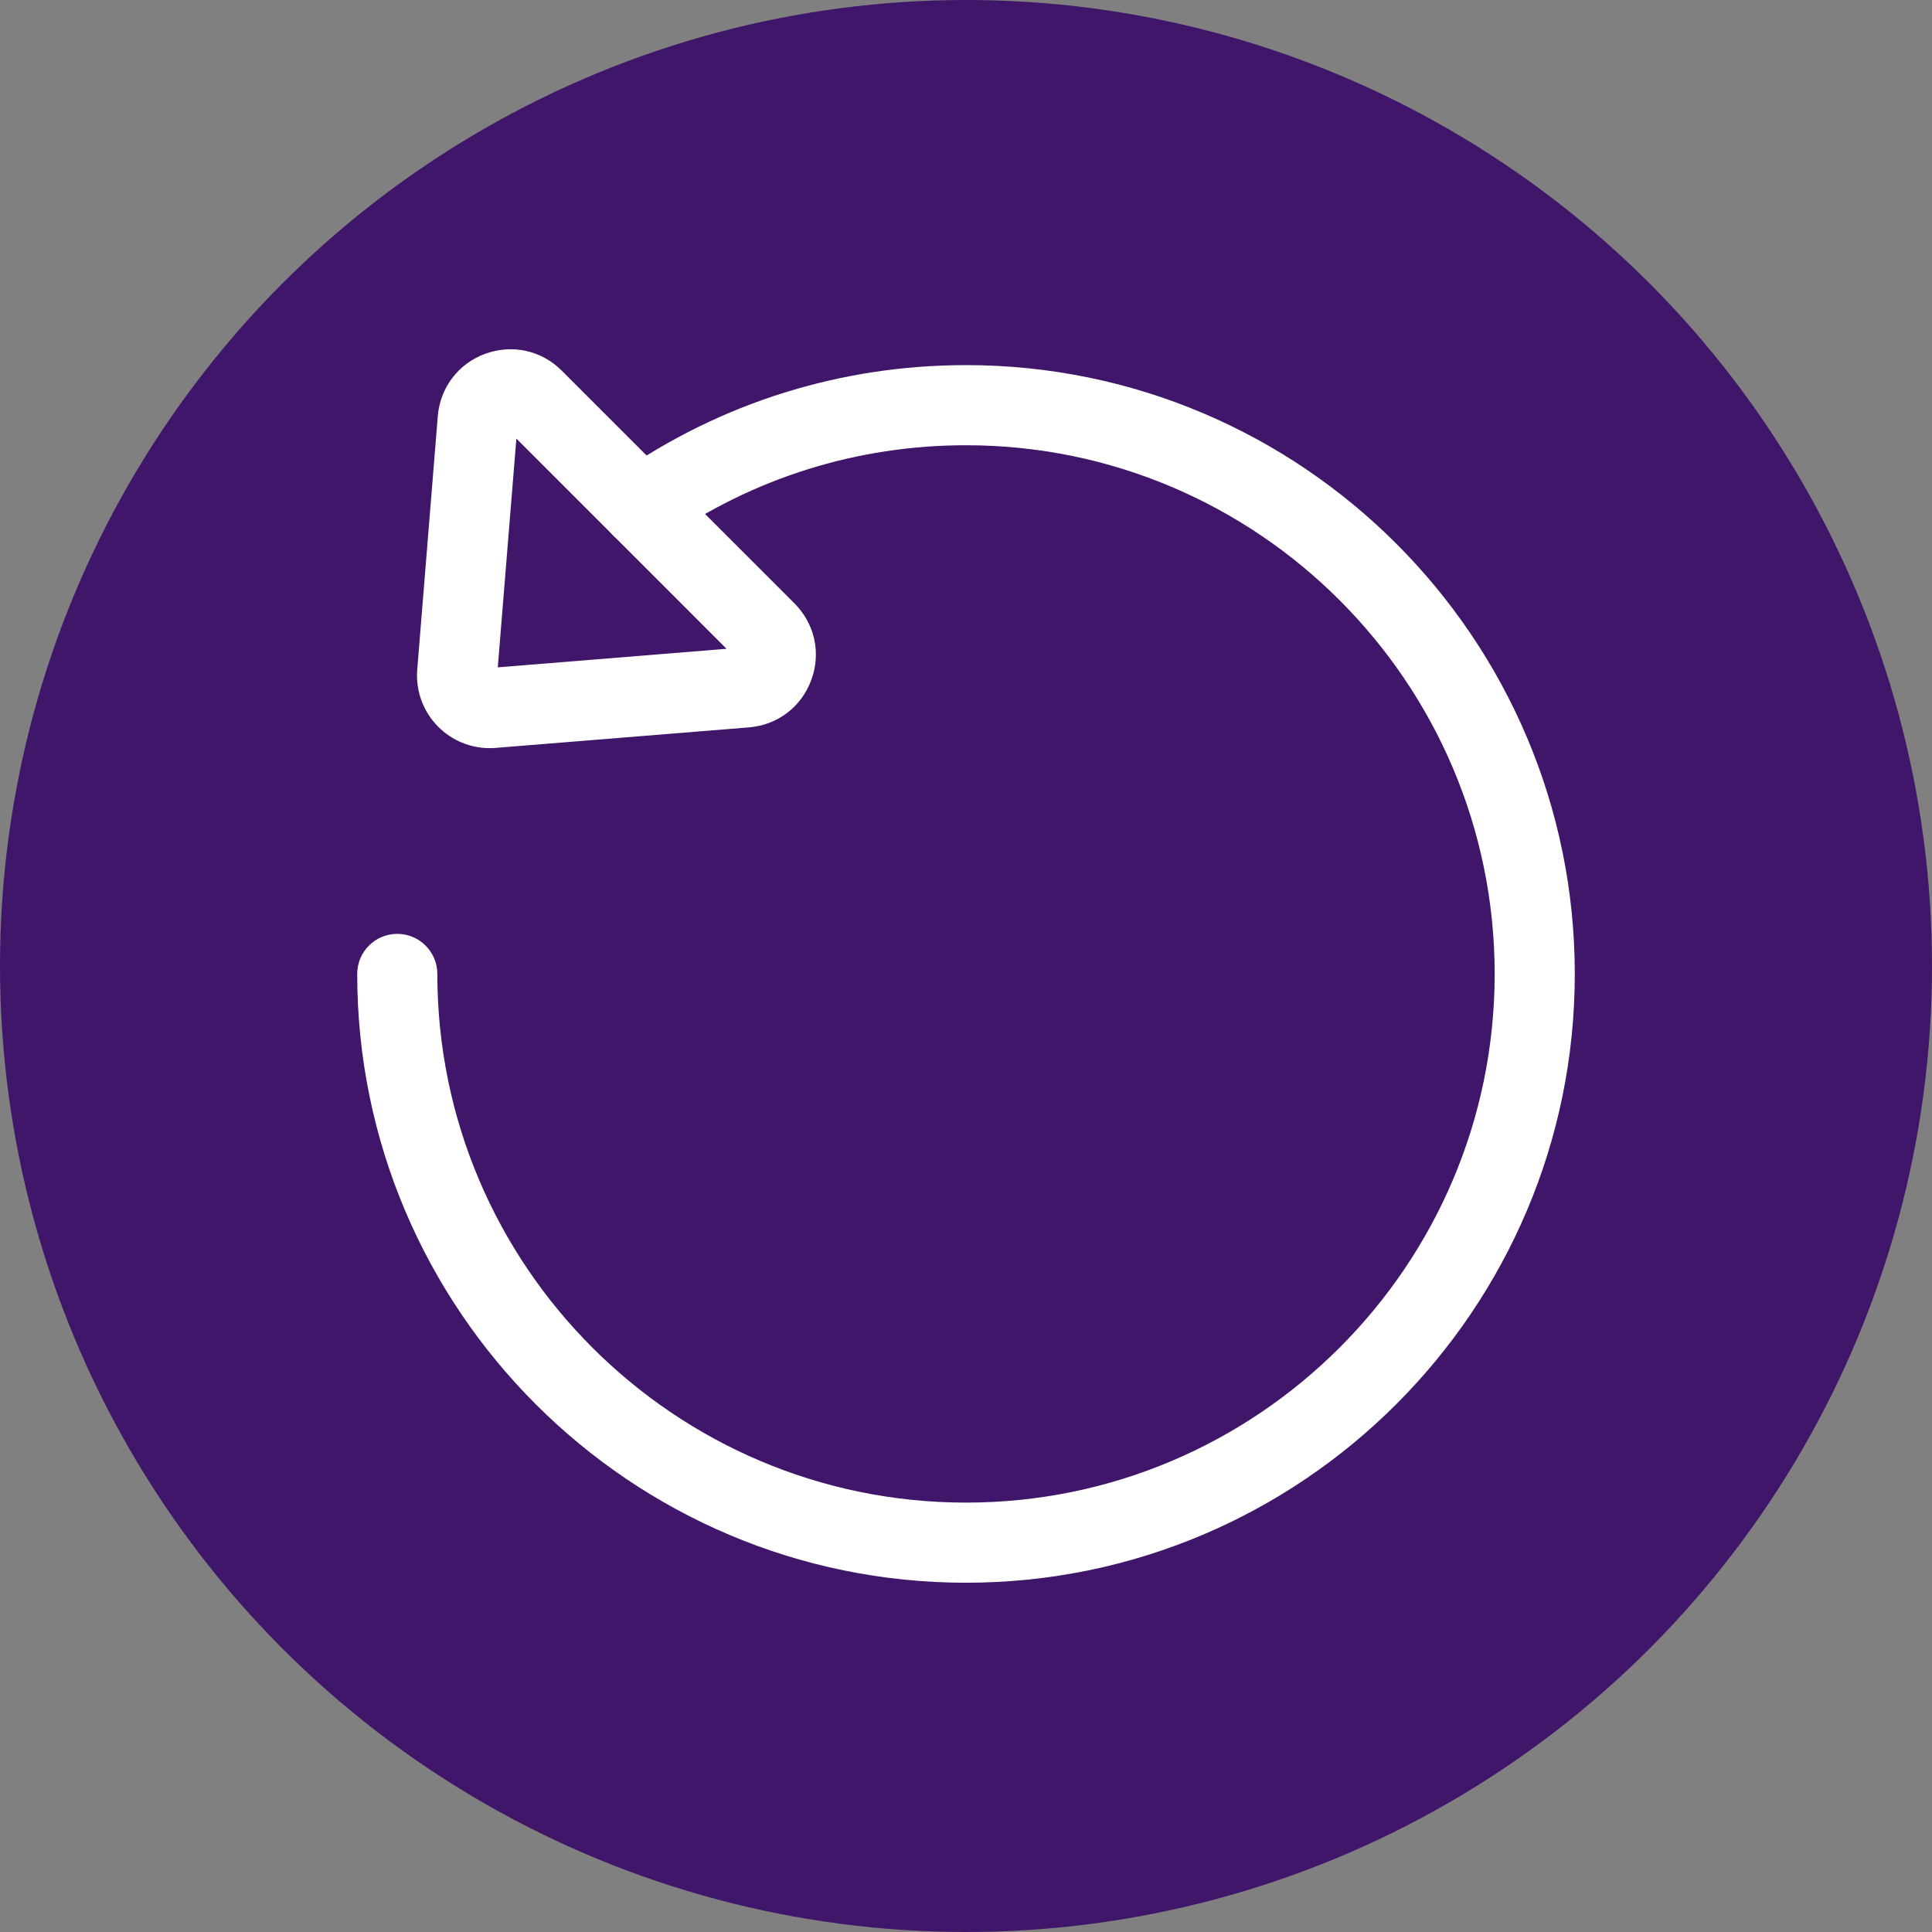
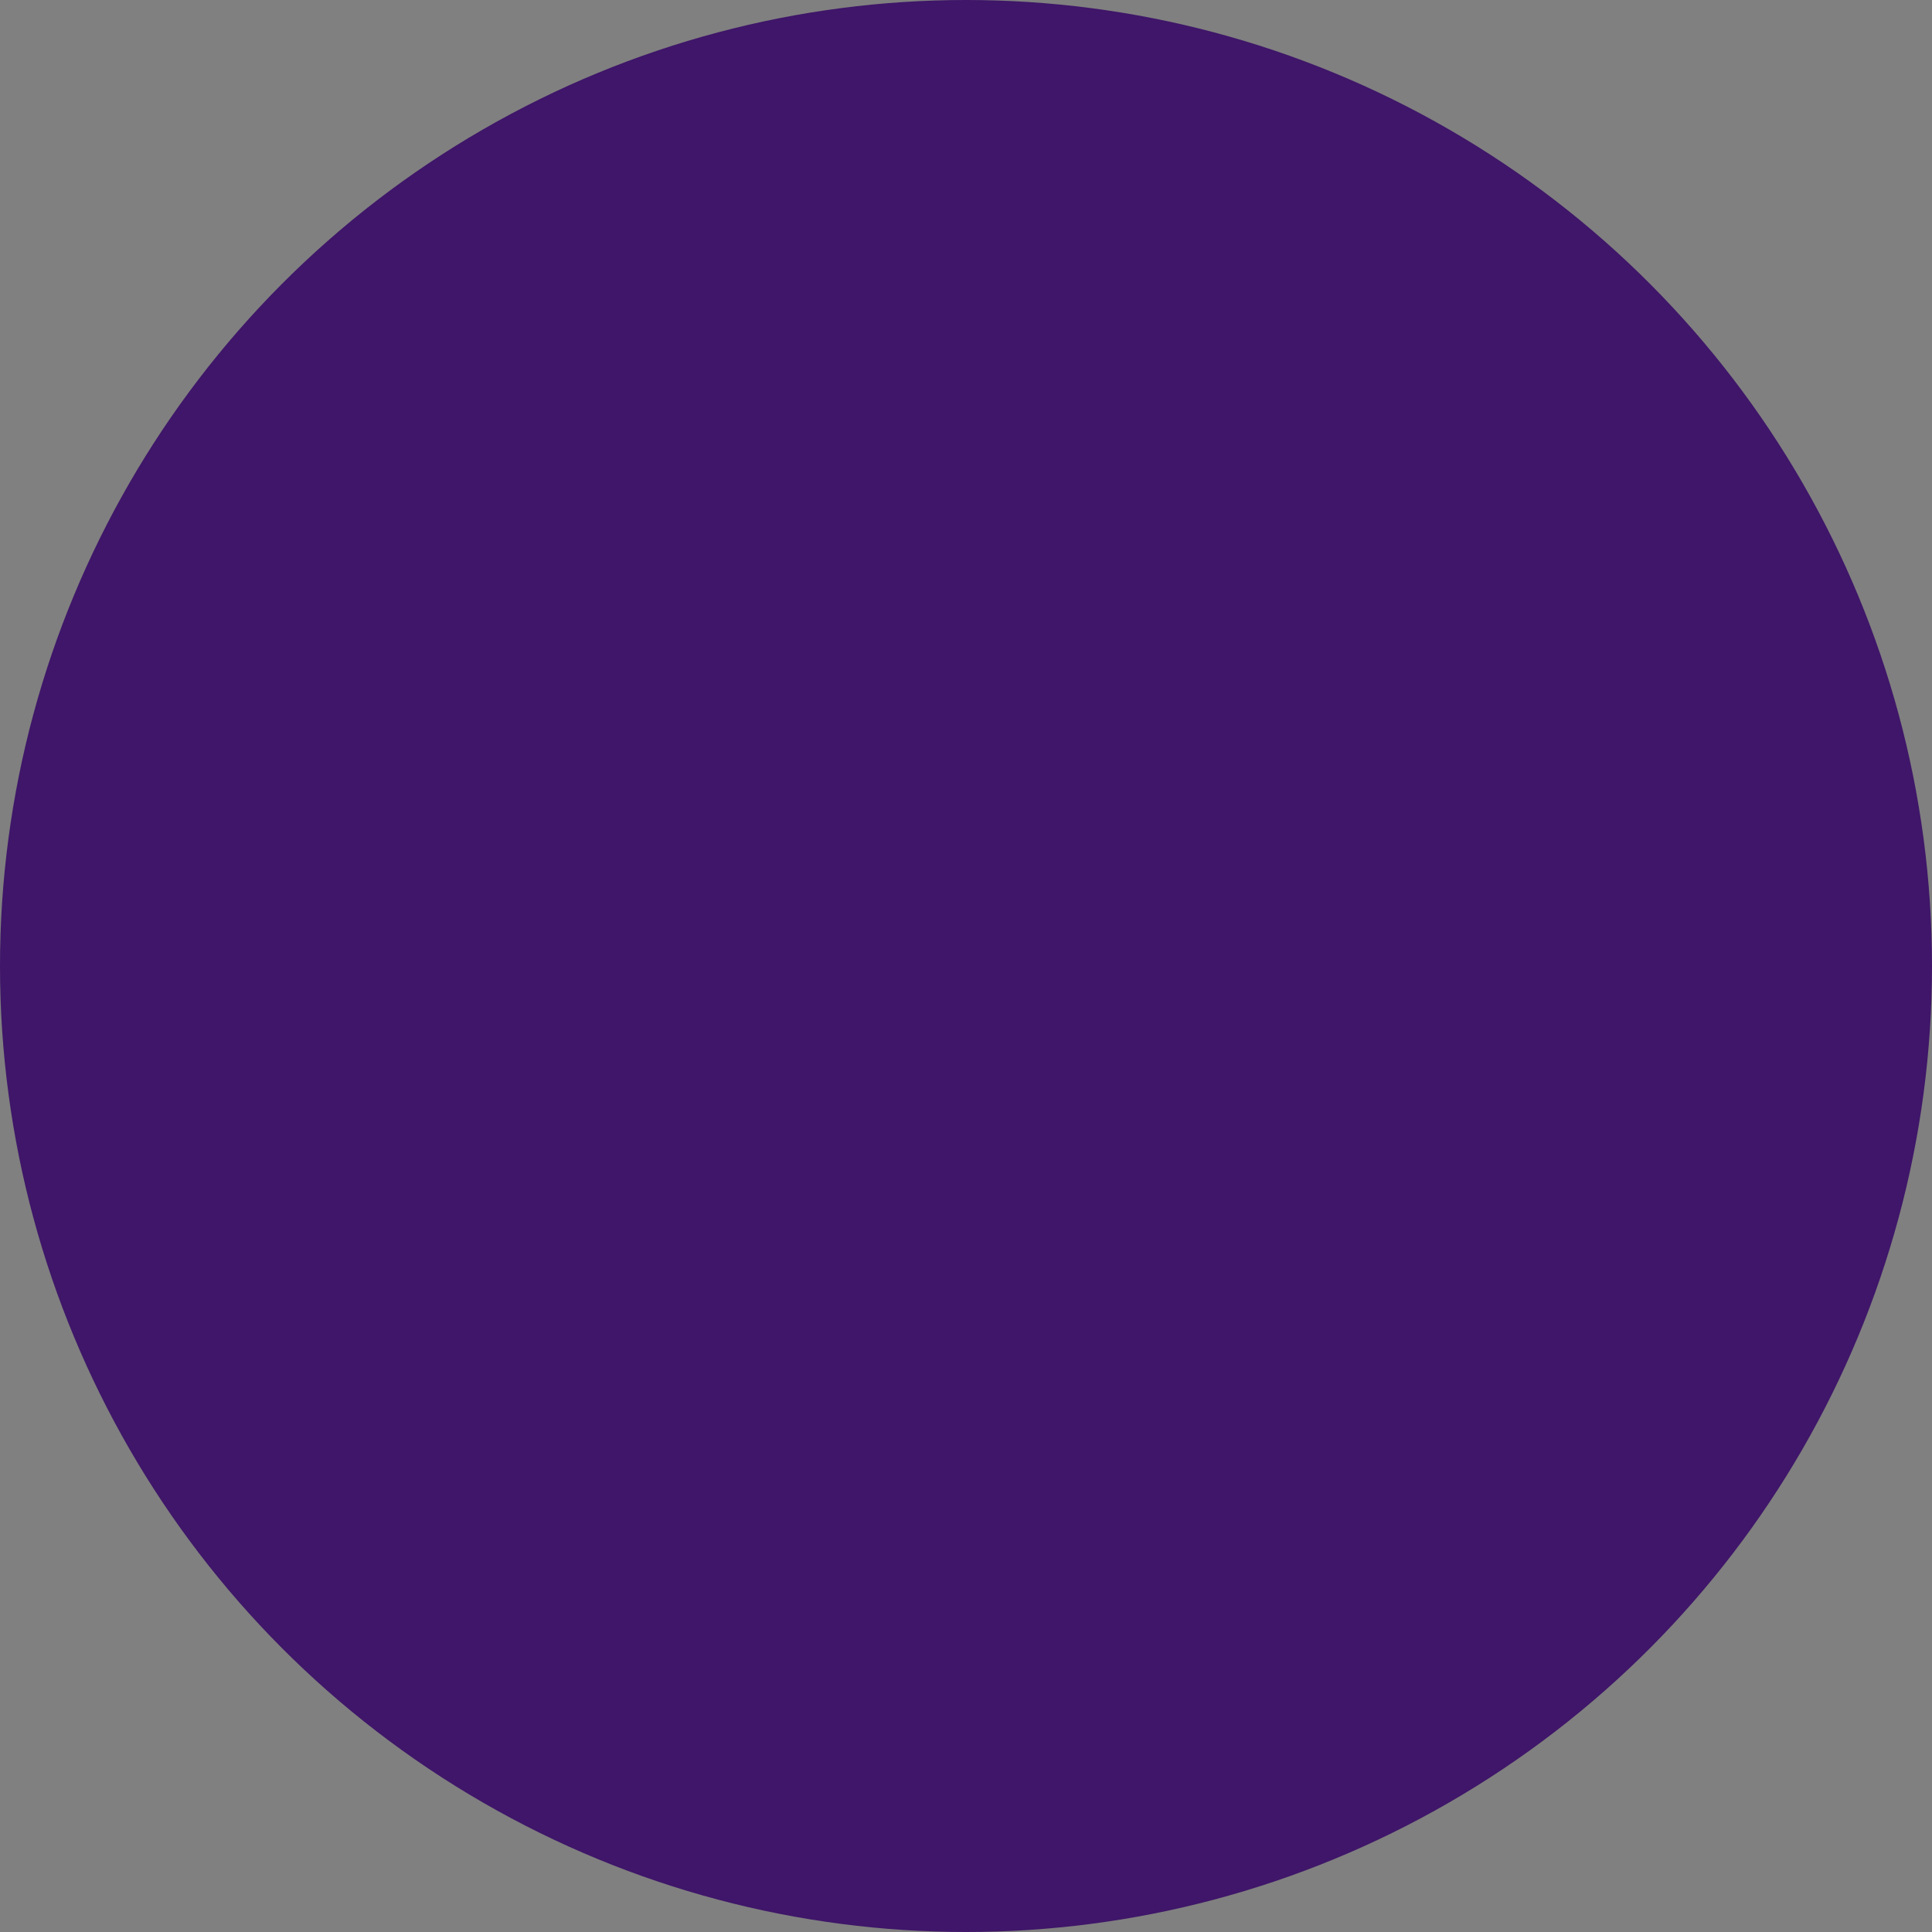
<svg xmlns="http://www.w3.org/2000/svg" width="55" height="55" viewBox="0 0 55 55" fill="none">
  <rect x="0" y="0" width="55" height="55" fill="#808080" stroke="none" />
  <g id="Group 7336">
    <g id="Group 6466">
      <circle id="Ellipse 96252" cx="27.5" cy="27.5" r="27.5" fill="#3F1669" />
    </g>
    <g id="Group 6864">
      <g id="Group 6864_2">
-         <path id="Path 78174" d="M27.5 45.057C37.056 45.057 44.831 37.282 44.831 27.726C44.831 18.169 37.056 10.394 27.5 10.394C23.938 10.394 20.517 11.466 17.605 13.495C17.088 13.856 16.961 14.566 17.321 15.083C17.681 15.601 18.392 15.729 18.908 15.367C21.436 13.606 24.407 12.675 27.5 12.675C35.799 12.675 42.55 19.427 42.55 27.726C42.55 36.025 35.799 42.776 27.5 42.776C19.201 42.776 12.45 36.025 12.45 27.726C12.45 27.096 11.939 26.585 11.309 26.585C10.679 26.585 10.169 27.096 10.169 27.726C10.169 37.282 17.943 45.057 27.5 45.057Z" fill="white" />
-         <path id="Path 78175" d="M13.94 21.298C13.996 21.298 14.053 21.295 14.11 21.291L21.321 20.707C22.135 20.641 22.815 20.124 23.096 19.357C23.379 18.591 23.195 17.757 22.618 17.179L15.991 10.551C15.414 9.973 14.579 9.791 13.812 10.072C13.046 10.353 12.529 11.034 12.463 11.848L11.878 19.061C11.829 19.667 12.047 20.262 12.478 20.692C12.868 21.082 13.393 21.298 13.94 21.298ZM20.683 18.47L14.171 18.998L14.7 12.486L20.683 18.47Z" fill="white" />
-       </g>
+         </g>
    </g>
  </g>
</svg>